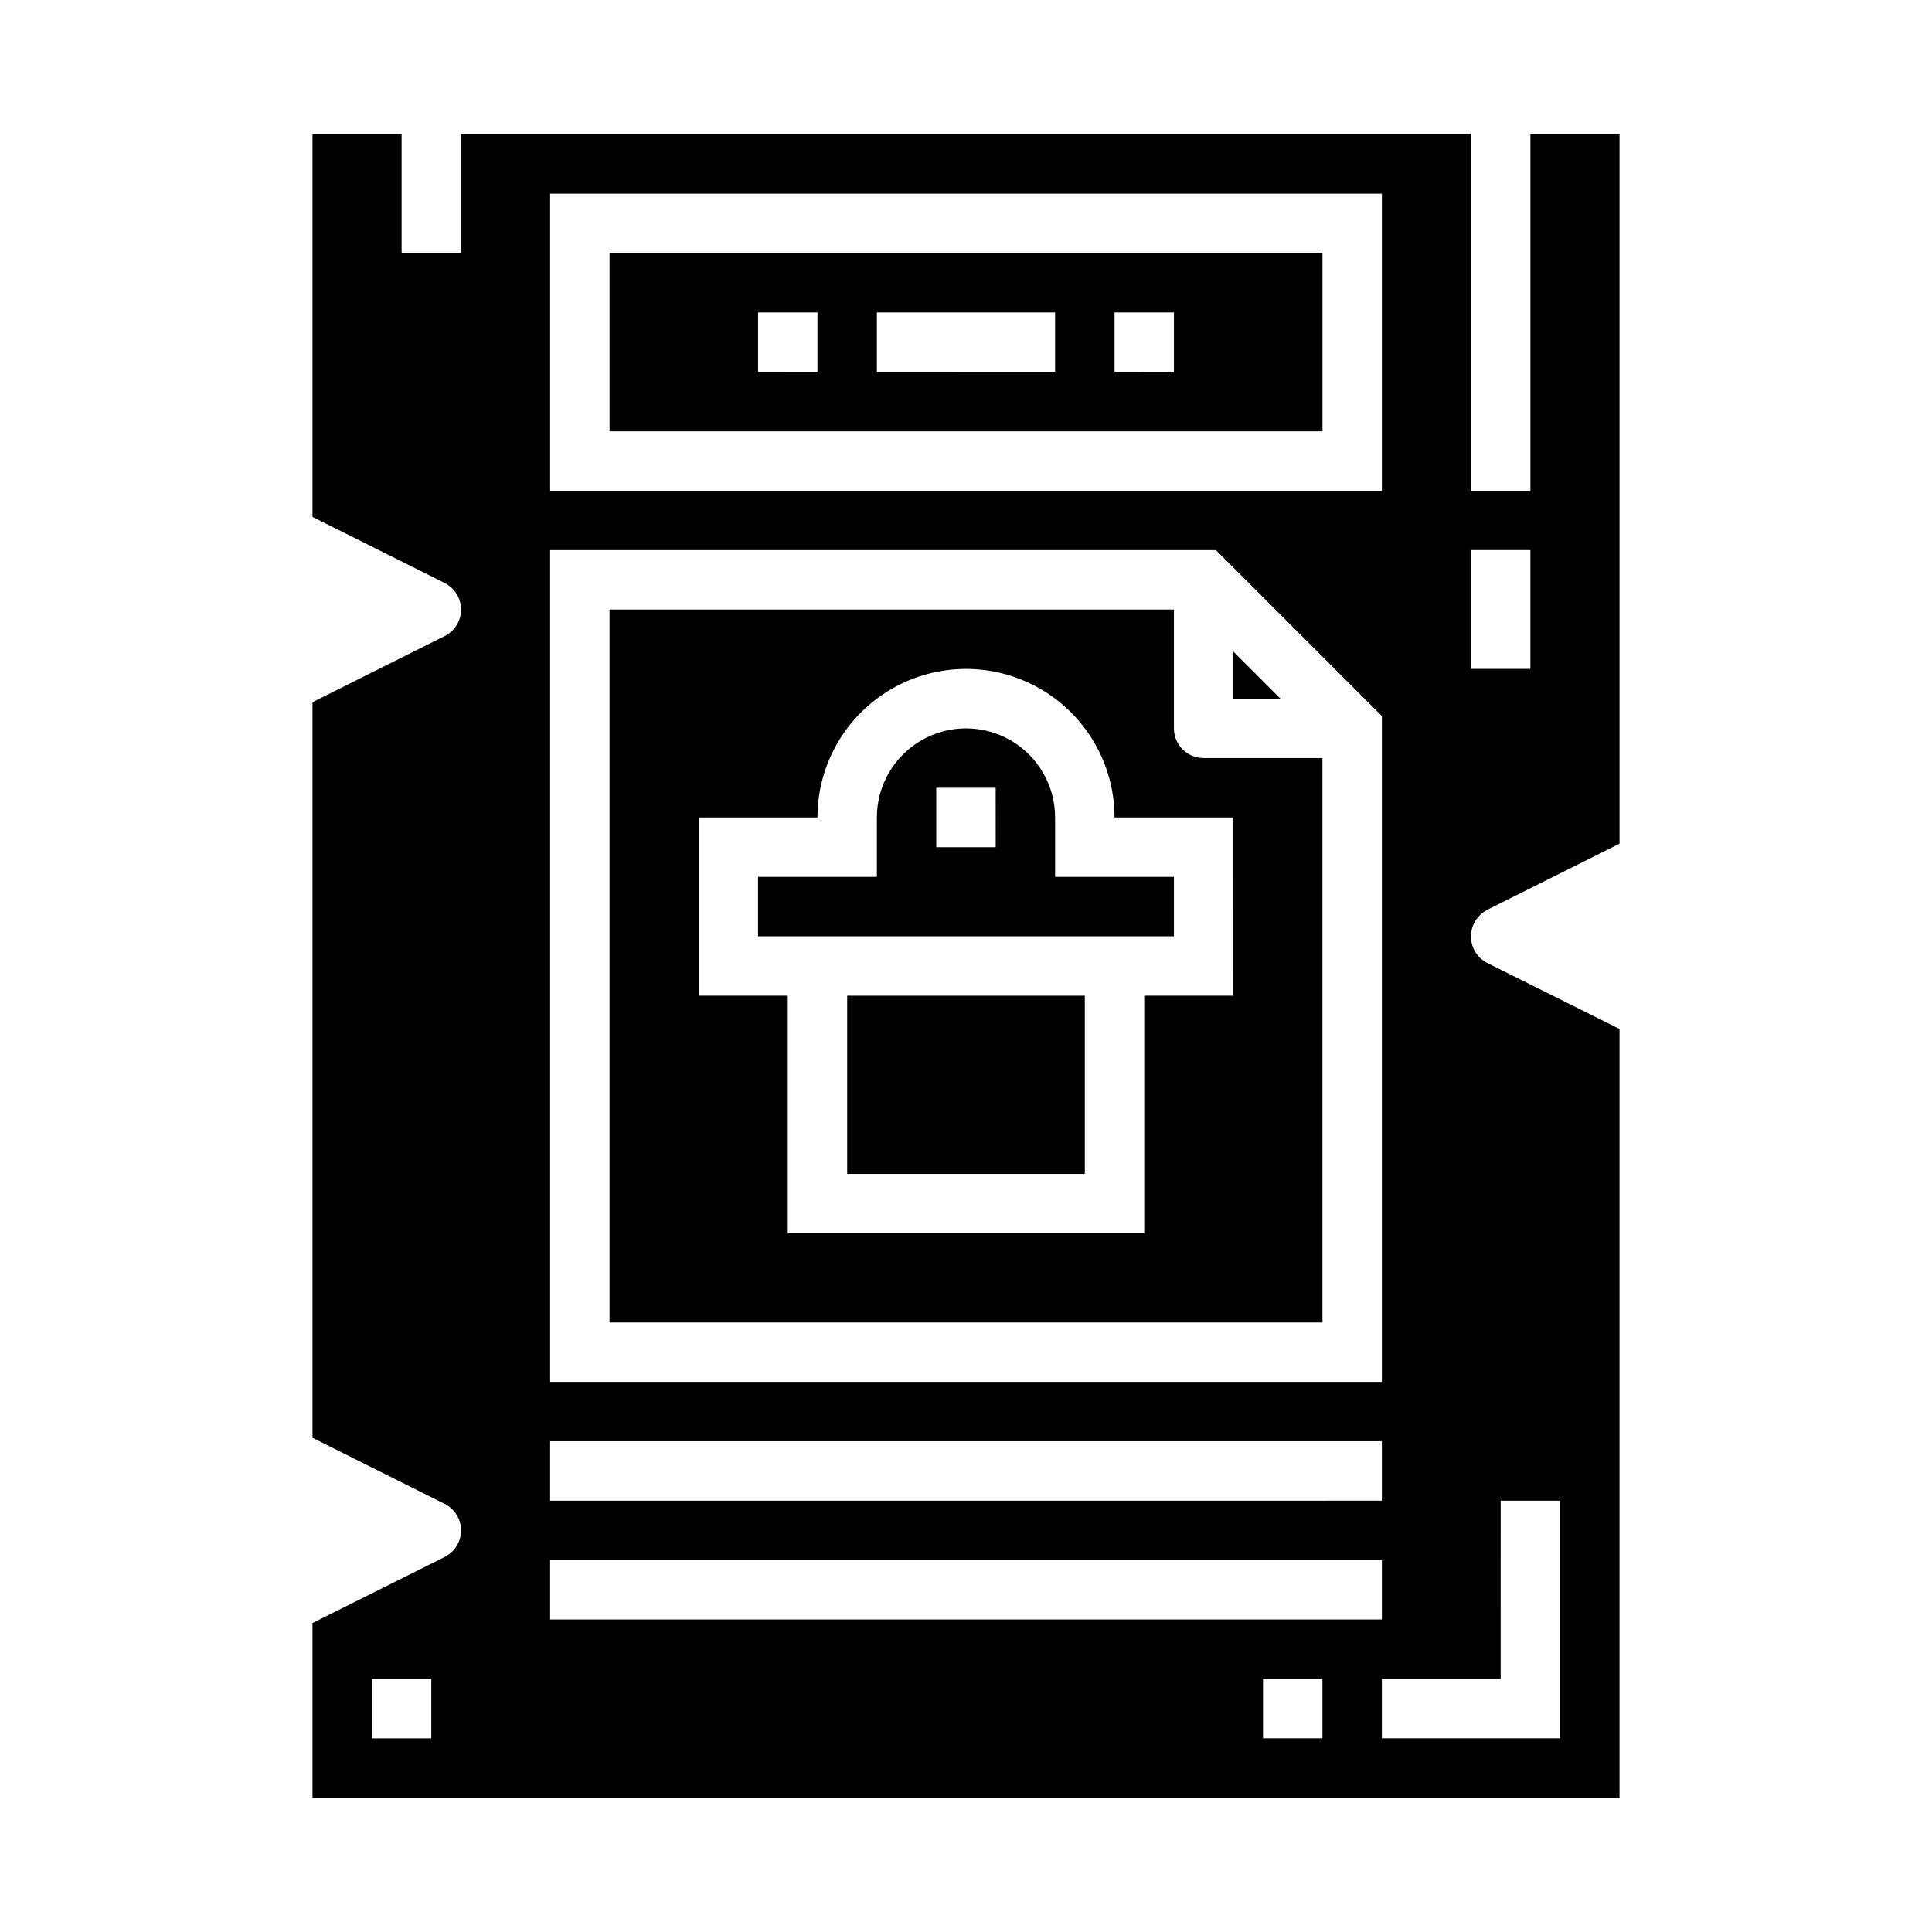
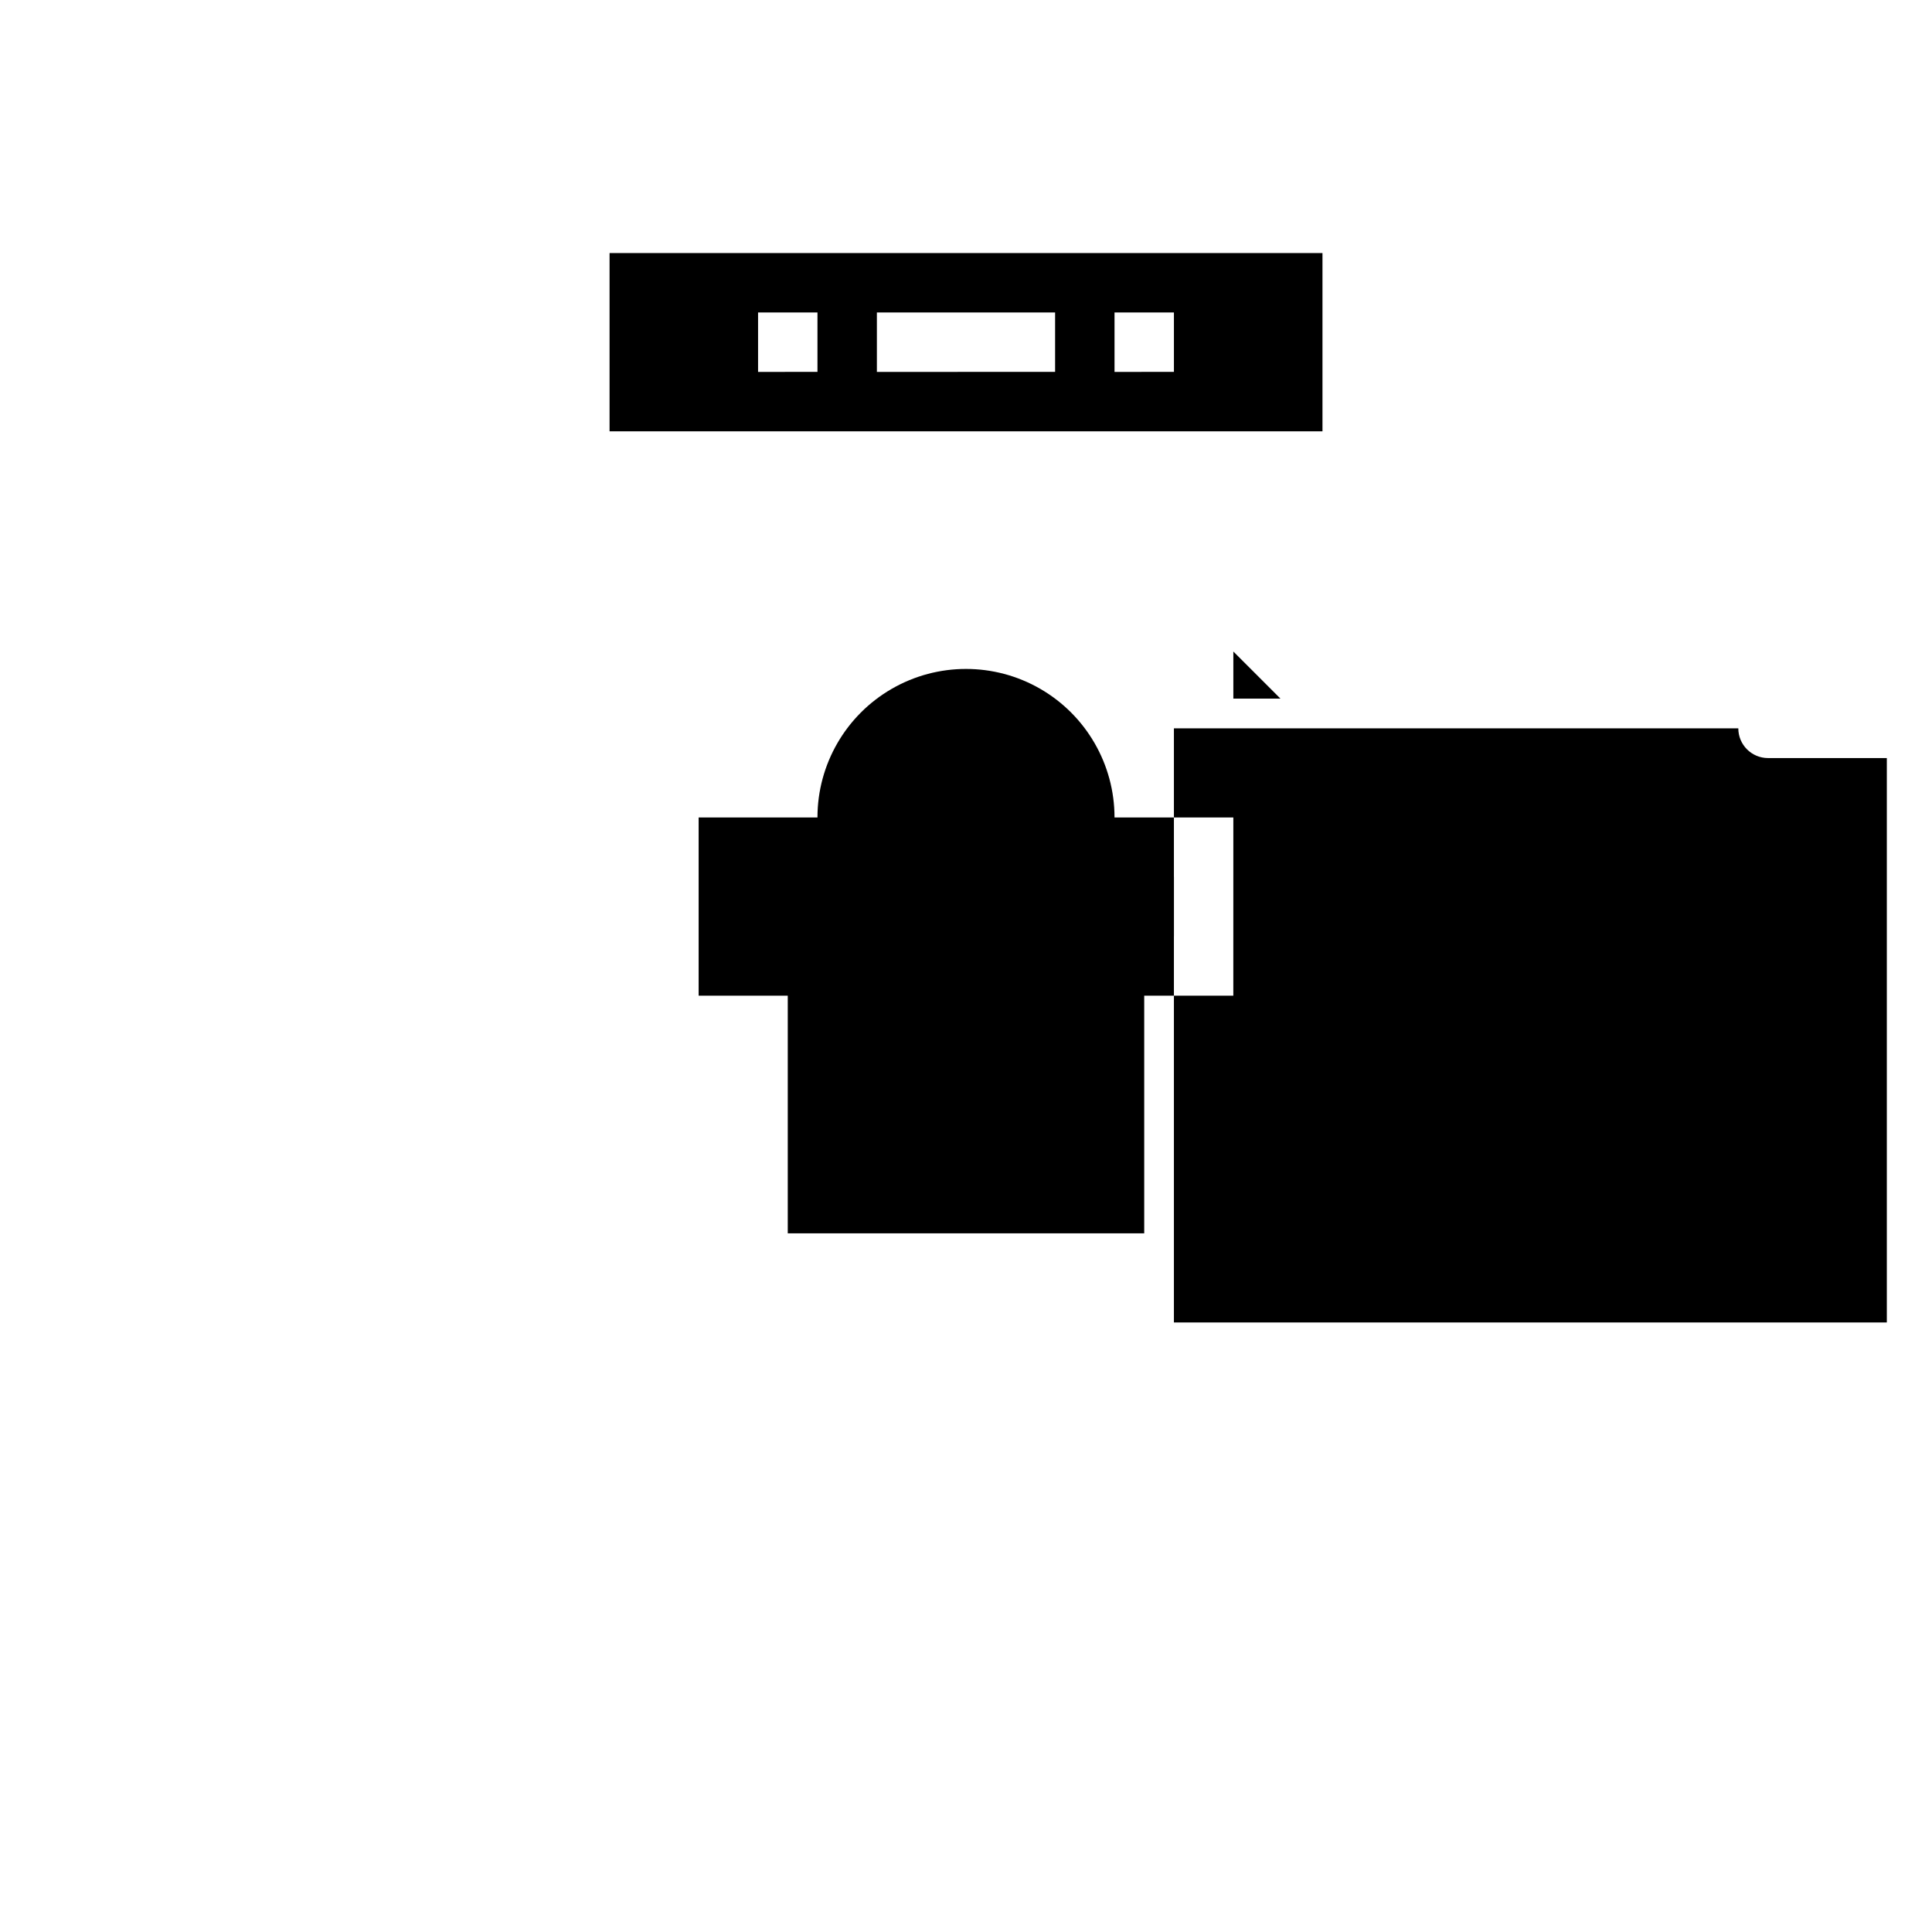
<svg xmlns="http://www.w3.org/2000/svg" fill="#000000" width="800px" height="800px" version="1.1" viewBox="144 144 512 512">
  <g>
-     <path d="m538.18 385.08 35.008-17.5v-188h-23.617v94.465h-15.742v-94.465h-267.65v31.488h-15.746v-31.488h-23.617v101.41l35.008 17.5c2.672 1.332 4.359 4.062 4.359 7.047s-1.688 5.711-4.359 7.043l-35.008 17.5v194.95l35.008 17.5c2.672 1.328 4.359 4.059 4.359 7.043s-1.688 5.715-4.359 7.047l-35.008 17.5v46.301h346.37v-203.74l-35.008-17.461c-2.672-1.332-4.359-4.059-4.359-7.047 0-2.984 1.688-5.711 4.359-7.043zm-279.88 219.59h-15.742v-15.746h15.742zm31.488-409.35h220.42v78.723h-220.42zm0 94.465h176.45l43.973 43.973v176.45h-220.42zm0 236.16h220.42v15.742l-220.42 0.004zm0 31.488h220.42v15.742l-220.42 0.004zm204.67 47.23-15.742 0.004v-15.746h15.742zm47.23-15.742 0.004-47.23h15.742v62.977h-47.23v-15.746zm-7.867-299.14h15.742v31.488h-15.742z" />
    <path d="m470.85 316.66v12.484h12.484z" />
-     <path d="m455.1 337.02v-31.488h-149.57v188.93h188.93v-149.57h-31.484c-4.348 0-7.875-3.523-7.875-7.871zm15.742 70.848h-23.613v62.977h-94.465v-62.977h-23.617v-47.234h31.488c0-14.059 7.504-27.055 19.684-34.086 12.176-7.031 27.18-7.031 39.359 0 12.176 7.031 19.68 20.027 19.68 34.086h31.488z" />
+     <path d="m455.1 337.02v-31.488v188.93h188.93v-149.57h-31.484c-4.348 0-7.875-3.523-7.875-7.871zm15.742 70.848h-23.613v62.977h-94.465v-62.977h-23.617v-47.234h31.488c0-14.059 7.504-27.055 19.684-34.086 12.176-7.031 27.18-7.031 39.359 0 12.176 7.031 19.68 20.027 19.68 34.086h31.488z" />
    <path d="m368.51 407.87h62.977v47.23h-62.977z" />
    <path d="m423.61 360.64c0-8.434-4.5-16.23-11.809-20.449-7.305-4.219-16.309-4.219-23.613 0-7.309 4.219-11.809 12.016-11.809 20.449v15.742l-31.488 0.004v15.742h110.21v-15.742h-31.488zm-15.742 7.871-15.746 0.004v-15.746h15.742z" />
    <path d="m305.54 258.3h188.93v-47.23h-188.93zm133.82-31.488h15.742v15.742l-15.742 0.004zm-62.977 0h47.23v15.742l-47.23 0.004zm-31.488 0h15.742v15.742l-15.742 0.004z" />
  </g>
</svg>